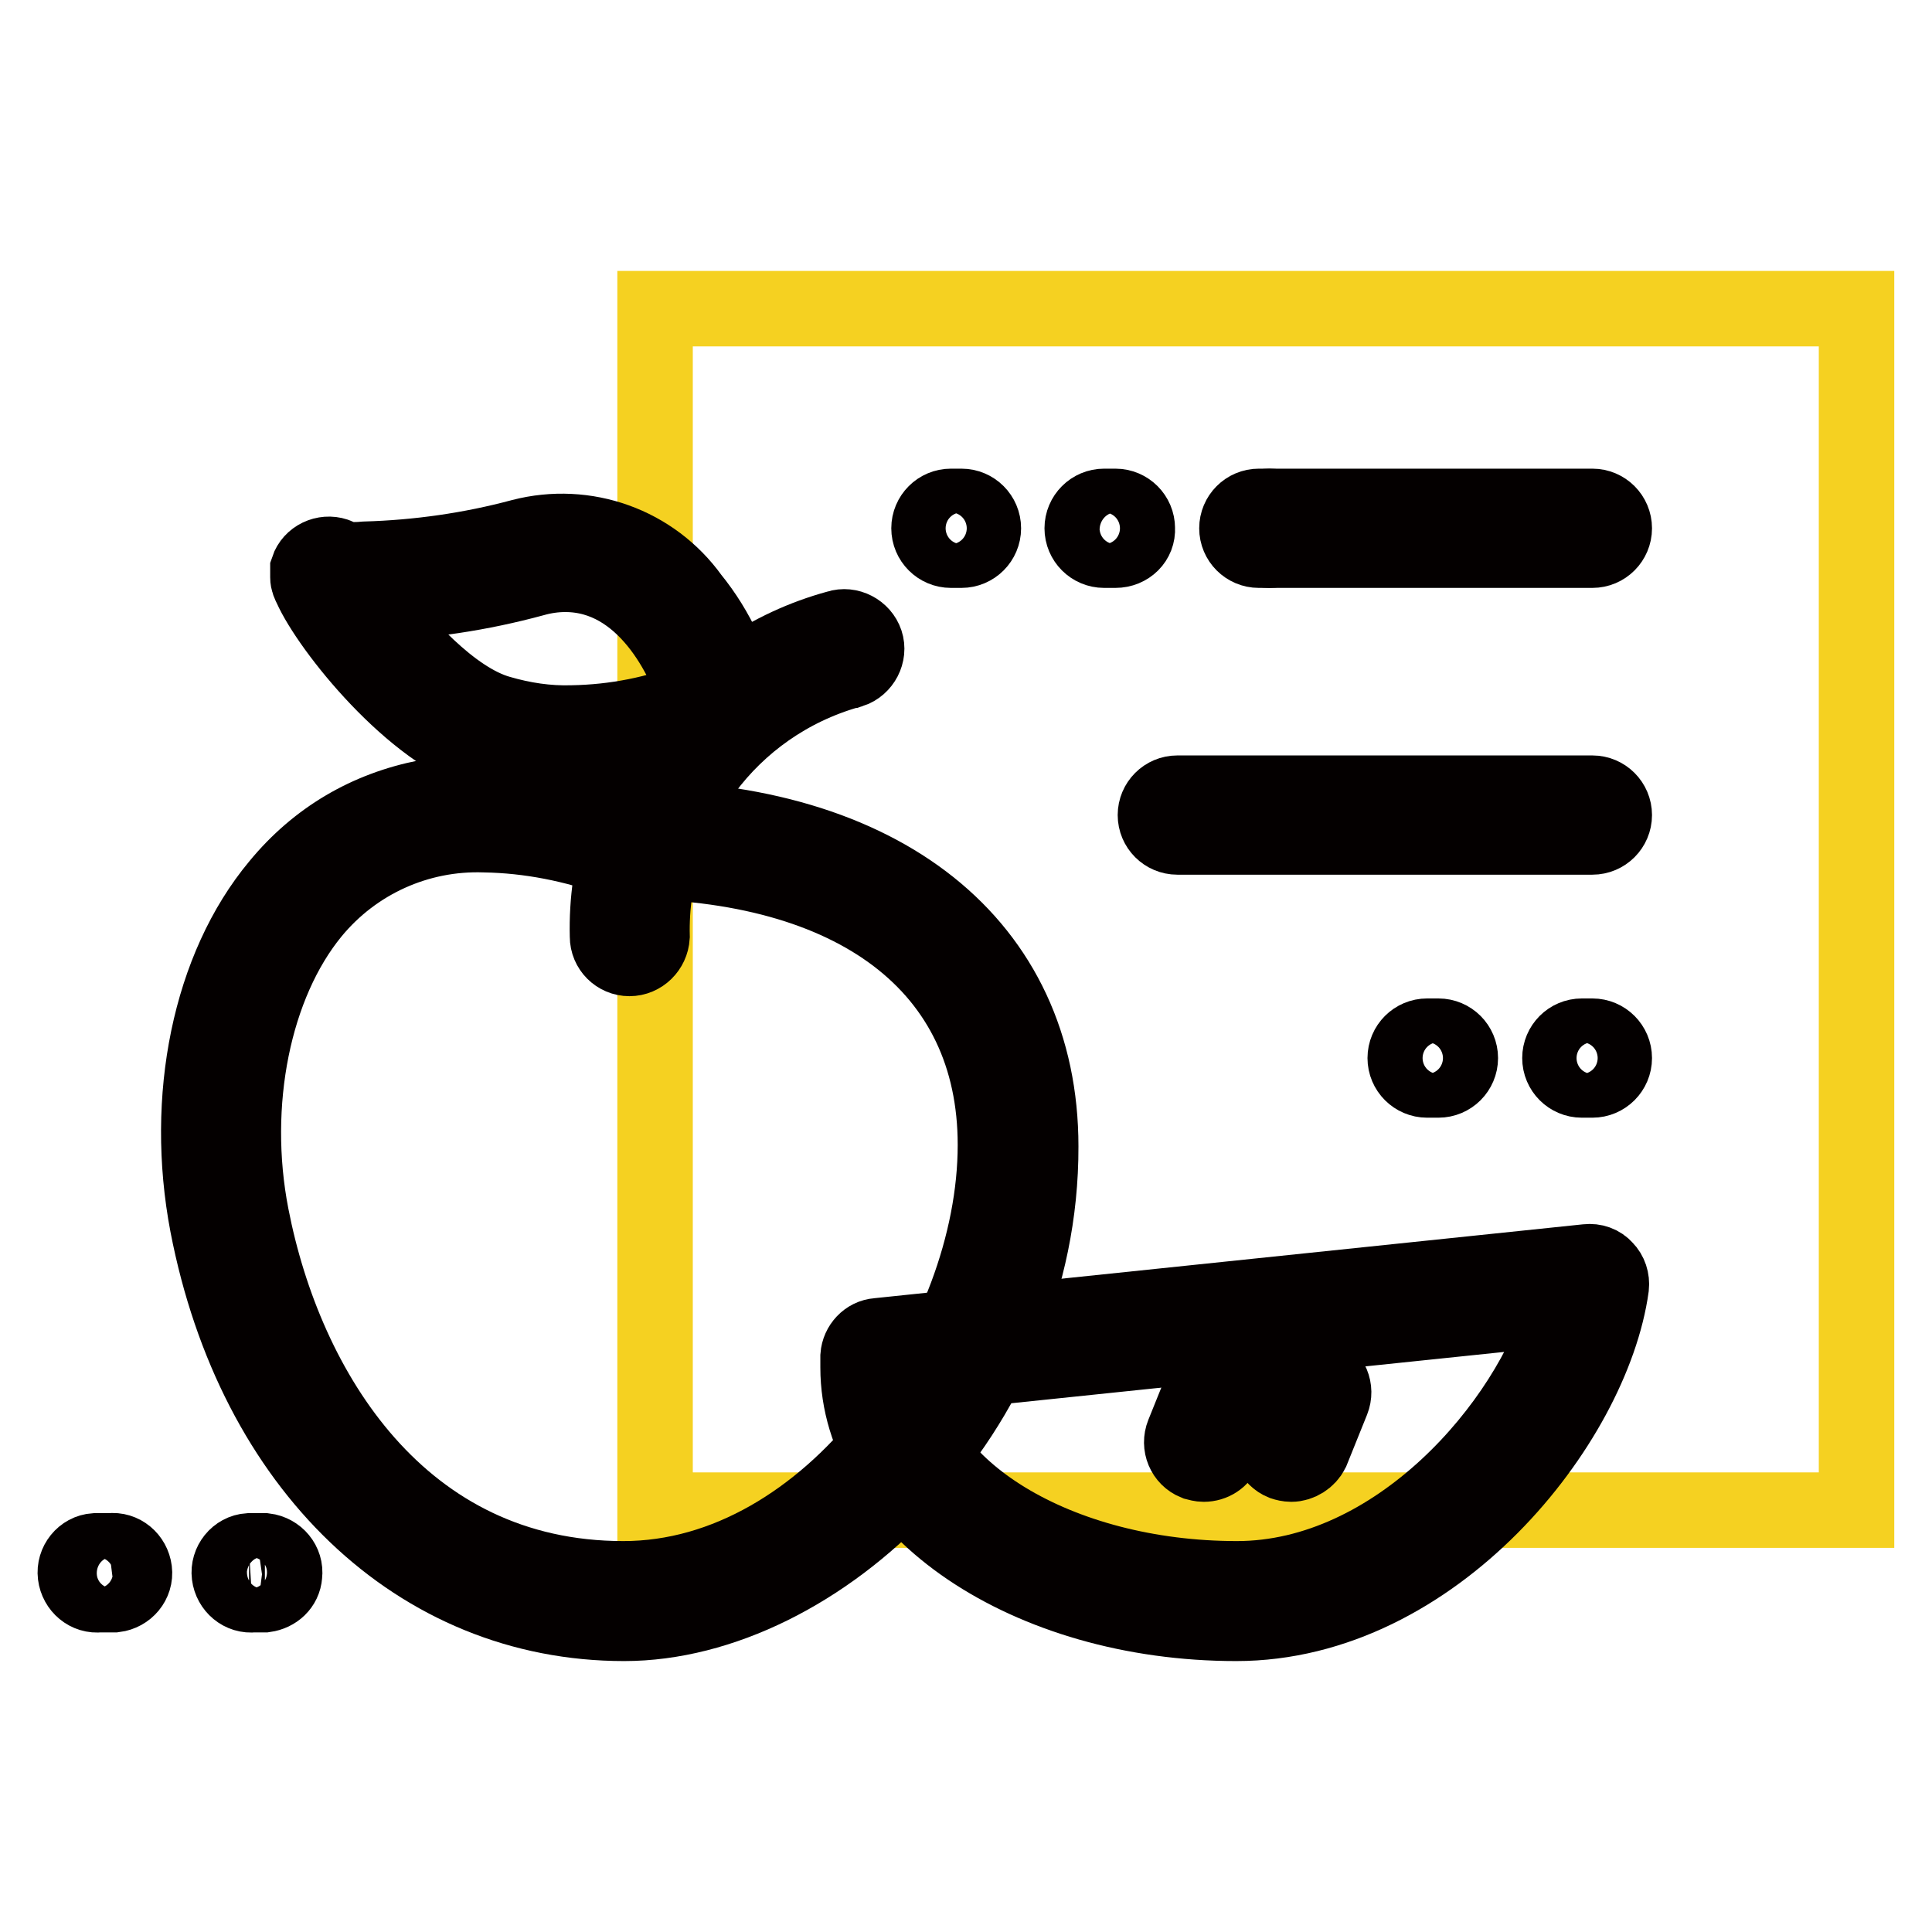
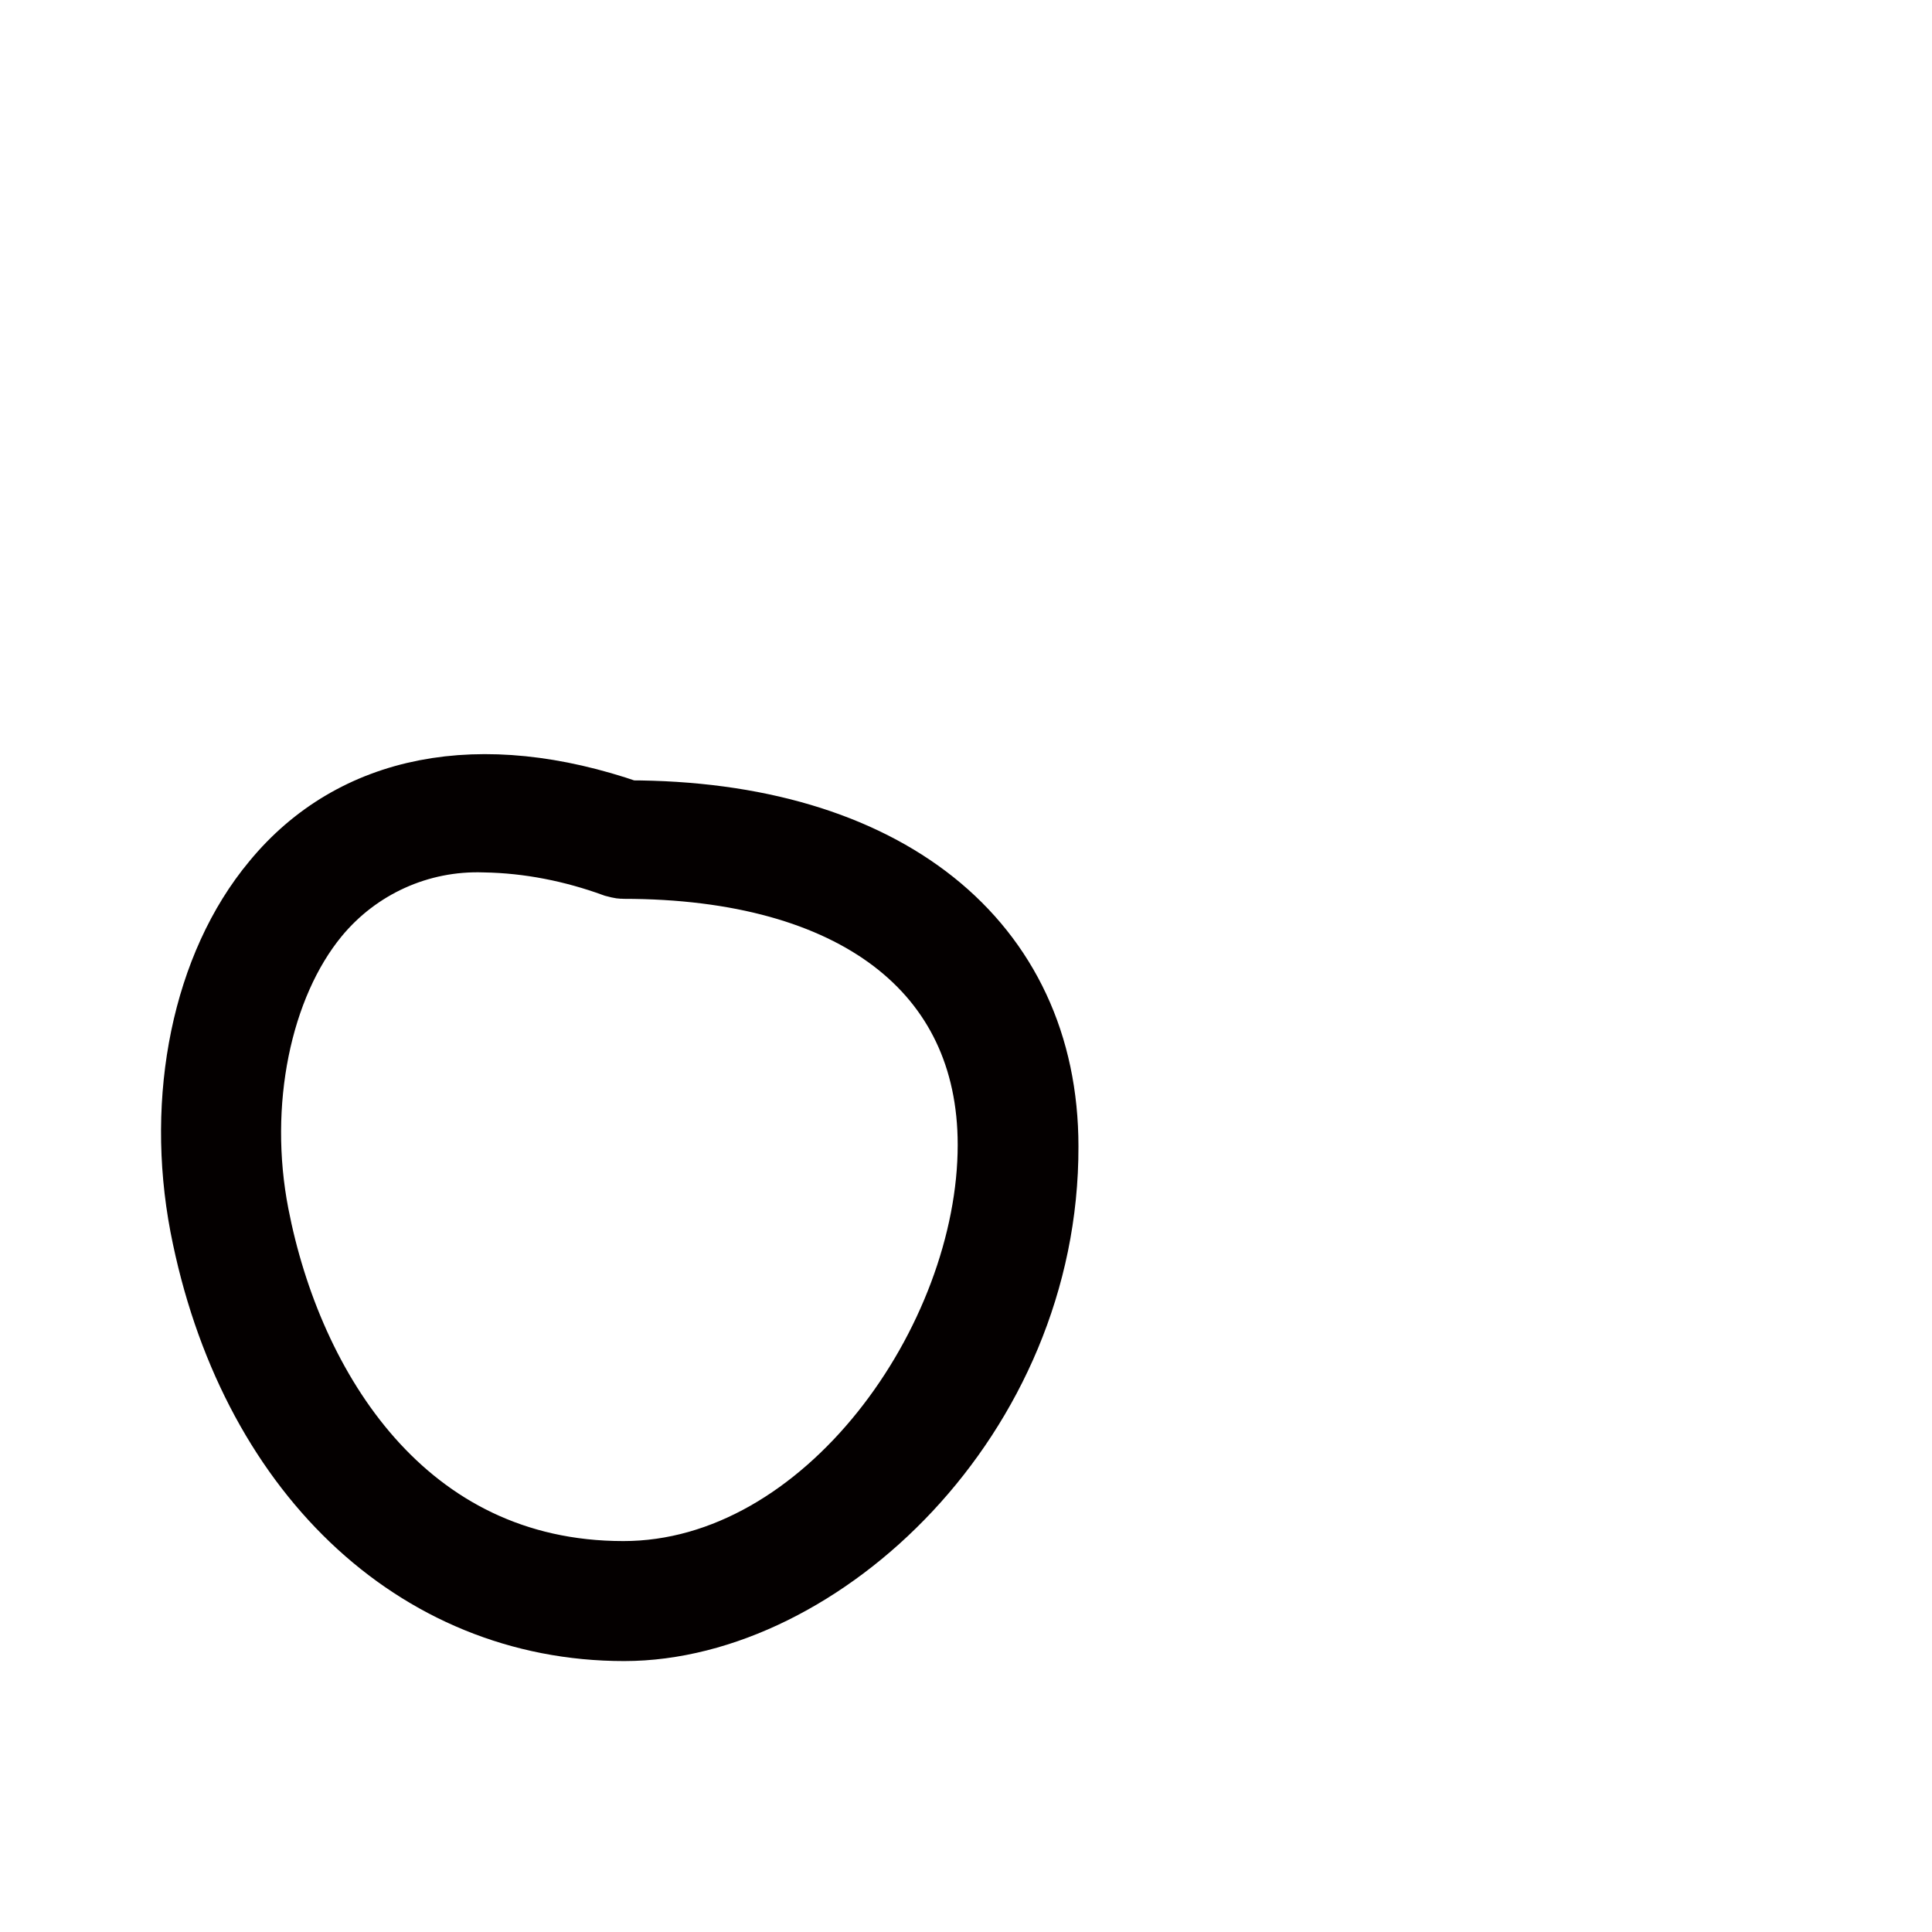
<svg xmlns="http://www.w3.org/2000/svg" version="1.1" x="0px" y="0px" viewBox="0 0 256 256" enable-background="new 0 0 256 256" xml:space="preserve">
  <g>
-     <path stroke-width="10" fill-opacity="0" stroke="#f5d121" d="M86.8,40.9H246v159.2H86.8V40.9z" />
    <path stroke-width="10" fill-opacity="0" stroke="#040000" d="M82.7,215.1c-27.3,0-49-20.7-55.2-52.8c-3.2-16.8,0.3-34.1,9.4-45c10.2-12.4,26.7-15.7,46.3-8.9 c33.8,0,54.7,16.8,54.7,43.5C138,187.4,108.3,215.1,82.7,215.1z M64.2,110.6c-8.8-0.3-17.2,3.5-22.8,10.3 c-7.8,9.5-11,25.3-8.1,40.2c4.5,23.2,19.8,48.1,49.3,48.1c27.4,0,49.3-31.4,49.3-57.5c0-23.6-18.5-37.6-49.3-37.6 c-0.3,0-0.6-0.1-1-0.2C76.1,111.9,70.2,110.7,64.2,110.6z" />
-     <path stroke-width="10" fill-opacity="0" stroke="#040000" d="M83.4,127c-1.6,0-2.9-1.3-2.9-2.9c-0.5-19,12.1-35.9,30.5-40.9c1.5-0.5,3.2,0.4,3.7,1.9 c0.5,1.5-0.4,3.2-1.9,3.7c-0.1,0-0.2,0.1-0.4,0.1c-15.7,4.5-26.4,18.9-26,35.2C86.3,125.7,85,127,83.4,127z" />
-     <path stroke-width="10" fill-opacity="0" stroke="#040000" d="M75.9,101.7c-3.8,0-7.6-0.5-11.2-1.6c-10-2.9-21.1-16.9-23.5-22.3c-0.2-0.4-0.4-0.8-0.4-1.3 c0-0.2,0-0.3,0-0.5c0-0.2,0-0.4,0-0.6c0.5-1.5,2.2-2.3,3.7-1.8c0.3,0.1,0.6,0.3,0.8,0.5c1,0.1,2.1,0.1,3.1,0c7-0.2,14-1.2,20.7-3 c8.5-2.2,17.4,1,22.5,8.1c3.5,4.3,5.8,9.4,6.9,14.9c0.1,0.3,0.1,0.7,0,1.1v0.3c-0.4,1.2-1.5,2-2.7,2L95,97.7 C88.9,100.2,82.4,101.6,75.9,101.7z M49.2,79.9c3.8,5.1,10.6,12.8,17,14.6c3.1,0.9,6.3,1.4,9.6,1.3c5.7-0.1,11.3-1.2,16.5-3.3 c-1.5-5-6.8-16.4-17.4-16.4c-1.4,0-2.8,0.2-4.2,0.6C63.7,78.6,56.5,79.7,49.2,79.9z M163.8,215.1c-27.6,0-50.1-15.2-50.1-33.9v-1.5 c0.1-1.4,1.2-2.6,2.6-2.7l94-9.8c0.9-0.1,1.8,0.2,2.4,0.9c0.6,0.6,0.9,1.5,0.8,2.4C211,188.6,190.1,215.1,163.8,215.1z  M119.7,182.4c1,14.9,20.5,26.8,44.2,26.8c21.1,0,38.7-20.4,43.2-35.9L119.7,182.4z" />
-     <path stroke-width="10" fill-opacity="0" stroke="#040000" d="M159.5,194c-0.4,0-0.7-0.1-1.1-0.2c-1.5-0.6-2.2-2.3-1.6-3.8c0,0,0,0,0,0l2.7-6.7c0.7-1.4,2.5-2,3.9-1.3 c1.3,0.7,1.9,2.1,1.5,3.5l-2.7,6.7C161.8,193.3,160.7,194,159.5,194z M171.1,194c-0.4,0-0.8-0.1-1.1-0.2c-1.5-0.6-2.2-2.3-1.6-3.8 l2.7-6.7c0.7-1.4,2.3-2.1,3.8-1.5c1.5,0.6,2.2,2.3,1.6,3.8c0,0,0,0,0,0l-2.7,6.7C173.3,193.3,172.2,194,171.1,194z M211,143.1h-1.4 c-1.6,0-2.9-1.3-2.9-2.9c0-1.6,1.3-2.9,2.9-2.9h1.4c1.6,0,2.9,1.3,2.9,2.9C213.9,141.8,212.6,143.1,211,143.1z M190.6,143.1h-1.5 c-1.6,0-2.9-1.3-2.9-2.9c0-1.6,1.3-2.9,2.9-2.9h1.5c1.6,0,2.9,1.3,2.9,2.9C193.5,141.8,192.2,143.1,190.6,143.1 C190.6,143.1,190.6,143.1,190.6,143.1z M35.1,211.3h-1.5c-1.6,0.2-3-1-3.2-2.6c-0.2-1.6,1-3.1,2.6-3.2c0.2,0,0.4,0,0.6,0h1.5 c1.6,0.2,2.8,1.6,2.6,3.2C37.6,210.1,36.5,211.1,35.1,211.3z M14.7,211.3h-1.5c-1.6,0.2-3-1-3.2-2.6c-0.2-1.6,1-3.1,2.6-3.2 c0.2,0,0.4,0,0.6,0h1.4c1.6-0.2,3,1,3.2,2.6c0.2,1.6-1,3-2.6,3.2C15.1,211.3,14.9,211.3,14.7,211.3L14.7,211.3z M211,110.9h-55 c-1.6,0-2.9-1.3-2.9-2.9c0-1.6,1.3-2.9,2.9-2.9h55c1.6,0,2.9,1.3,2.9,2.9C213.9,109.6,212.6,110.9,211,110.9L211,110.9L211,110.9z  M168.2,72.9h-1.4c-1.6,0-2.9-1.3-2.9-2.9c0-1.6,1.3-2.9,2.9-2.9h1.4c1.6,0,2.9,1.3,2.9,2.9C171.1,71.6,169.8,72.9,168.2,72.9z  M147.8,72.9h-1.5c-1.6,0-2.9-1.3-2.9-2.9c0-1.6,1.3-2.9,2.9-2.9h1.5c1.6,0,2.9,1.3,2.9,2.9C150.8,71.6,149.5,72.9,147.8,72.9 L147.8,72.9z M127.4,72.9h-1.4c-1.6,0-2.9-1.3-2.9-2.9c0-1.6,1.3-2.9,2.9-2.9h1.4c1.6,0,2.9,1.3,2.9,2.9 C130.3,71.6,129,72.9,127.4,72.9L127.4,72.9z" />
-     <path stroke-width="10" fill-opacity="0" stroke="#040000" d="M211,72.9h-42.8c-1.6,0-2.9-1.3-2.9-2.9c0-1.6,1.3-2.9,2.9-2.9H211c1.6,0,2.9,1.3,2.9,2.9 C213.9,71.6,212.6,72.9,211,72.9z" />
  </g>
</svg>